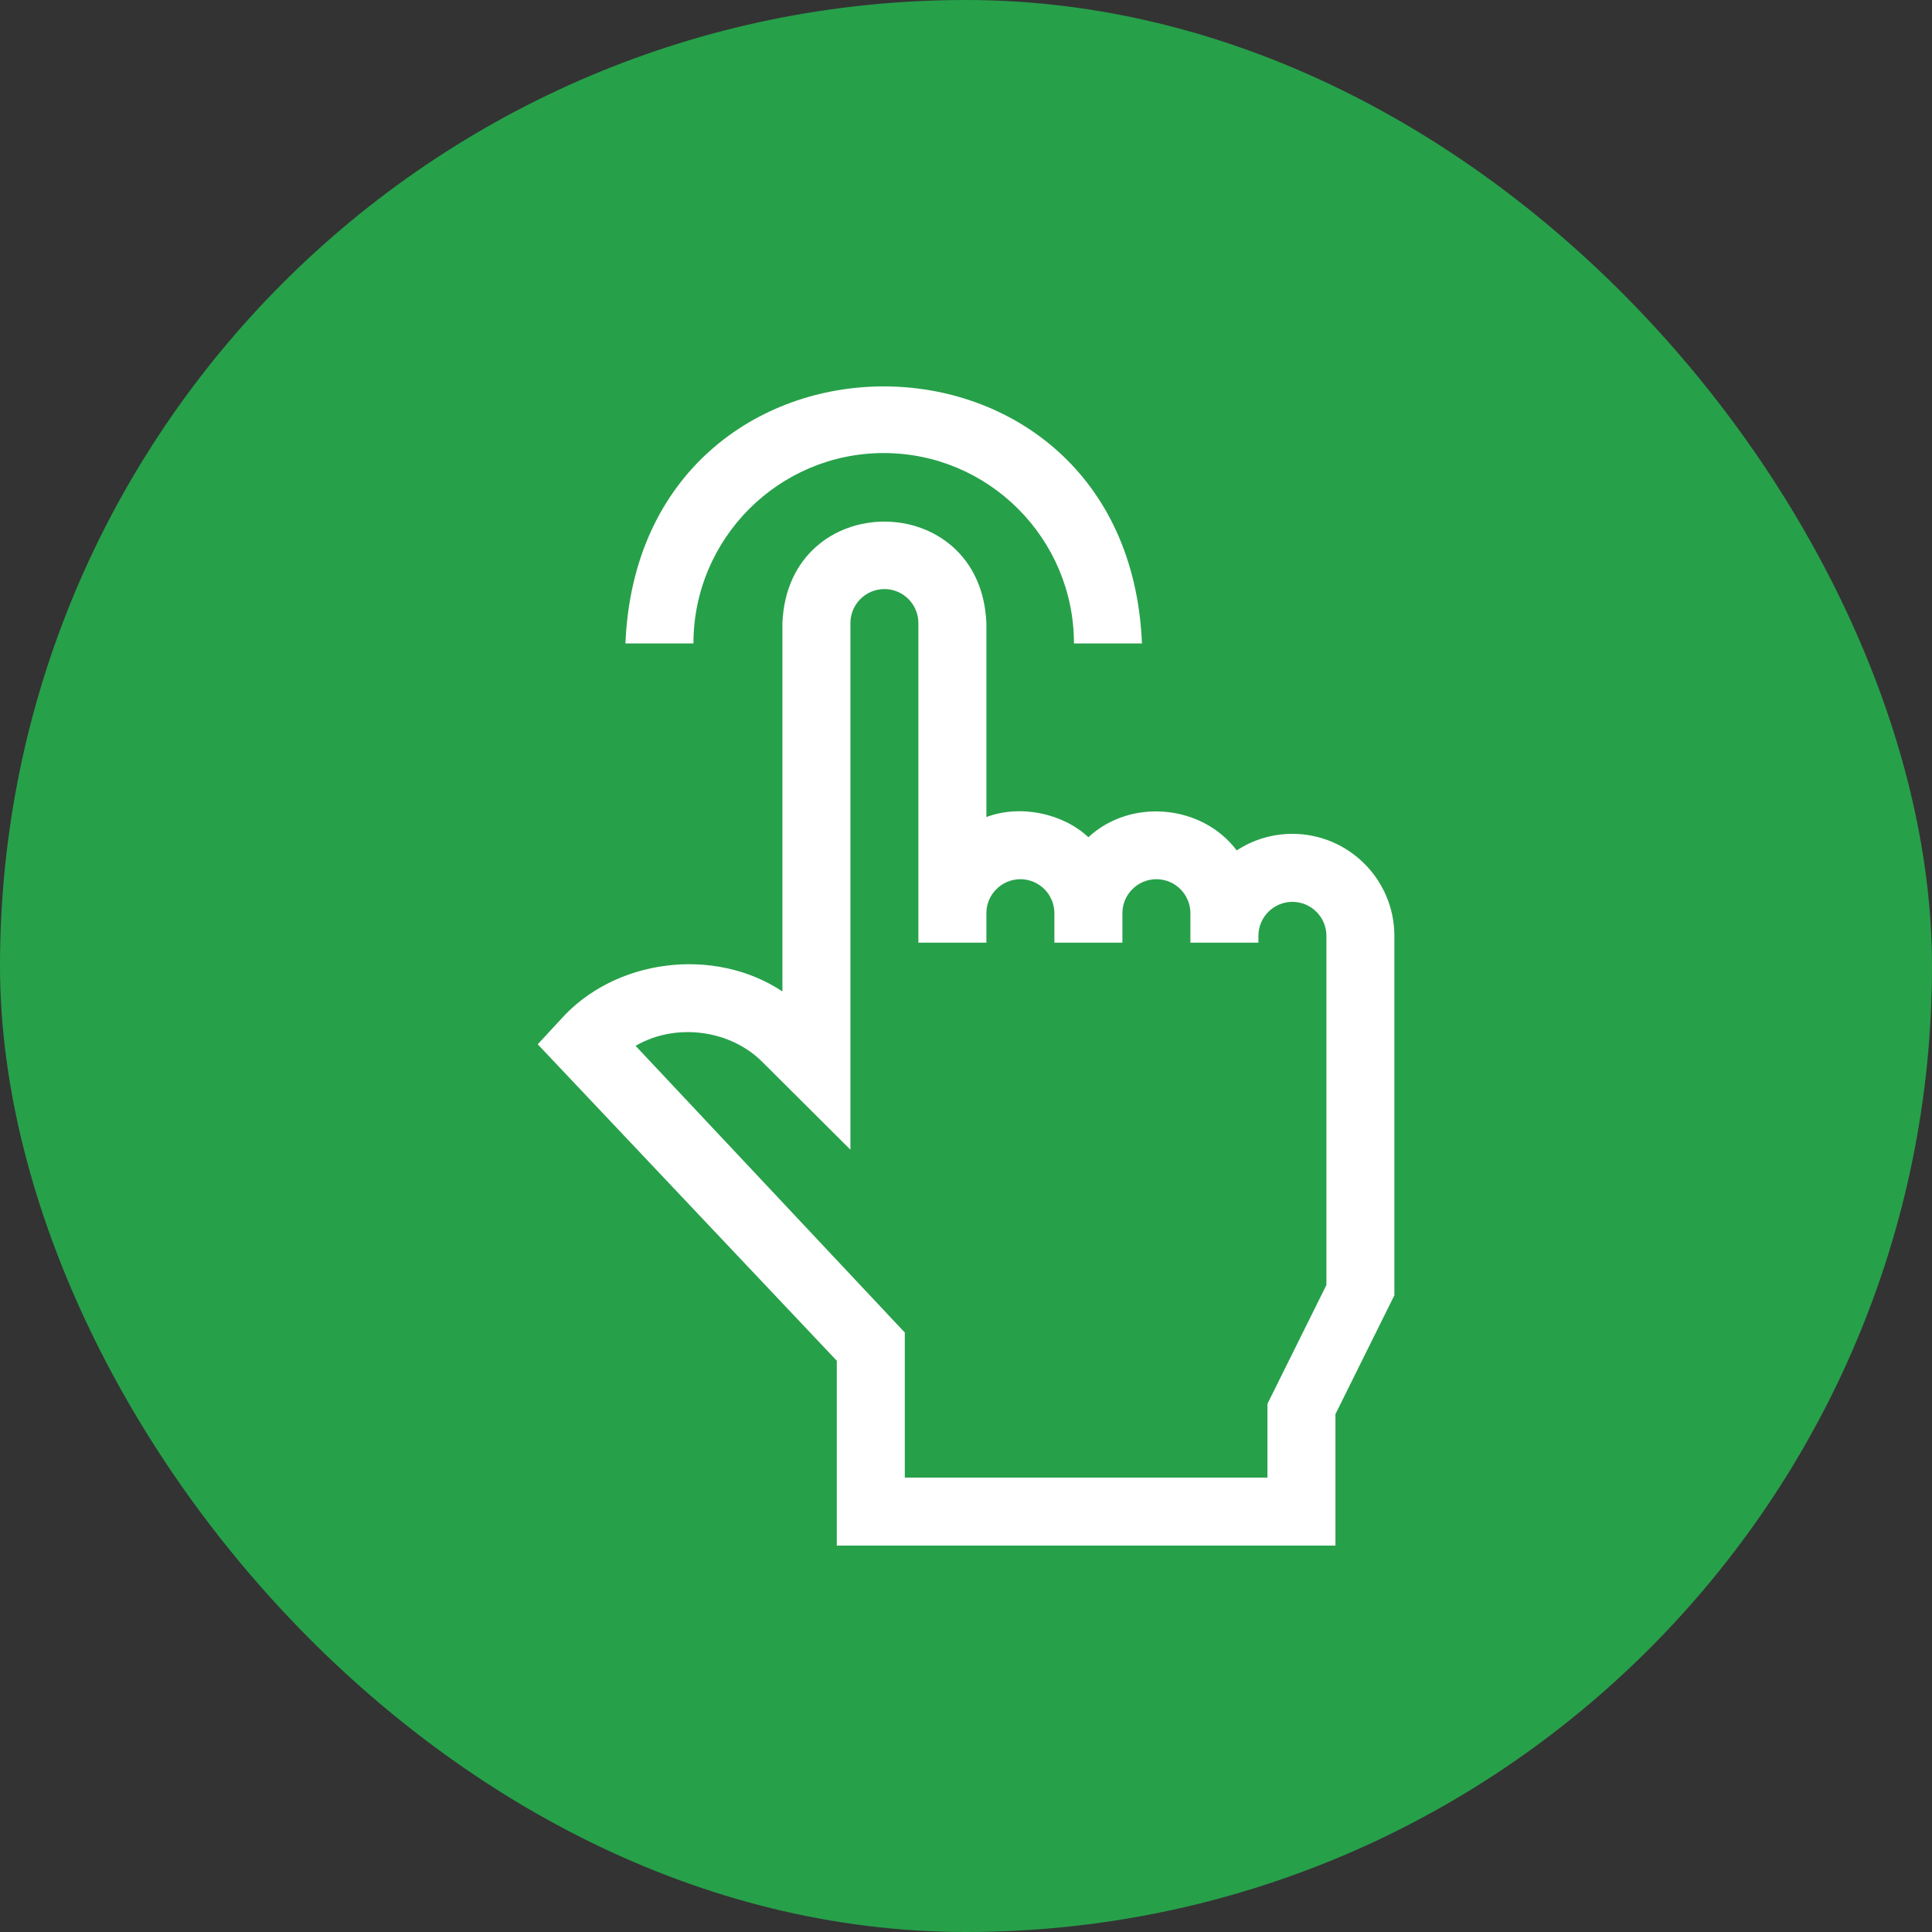
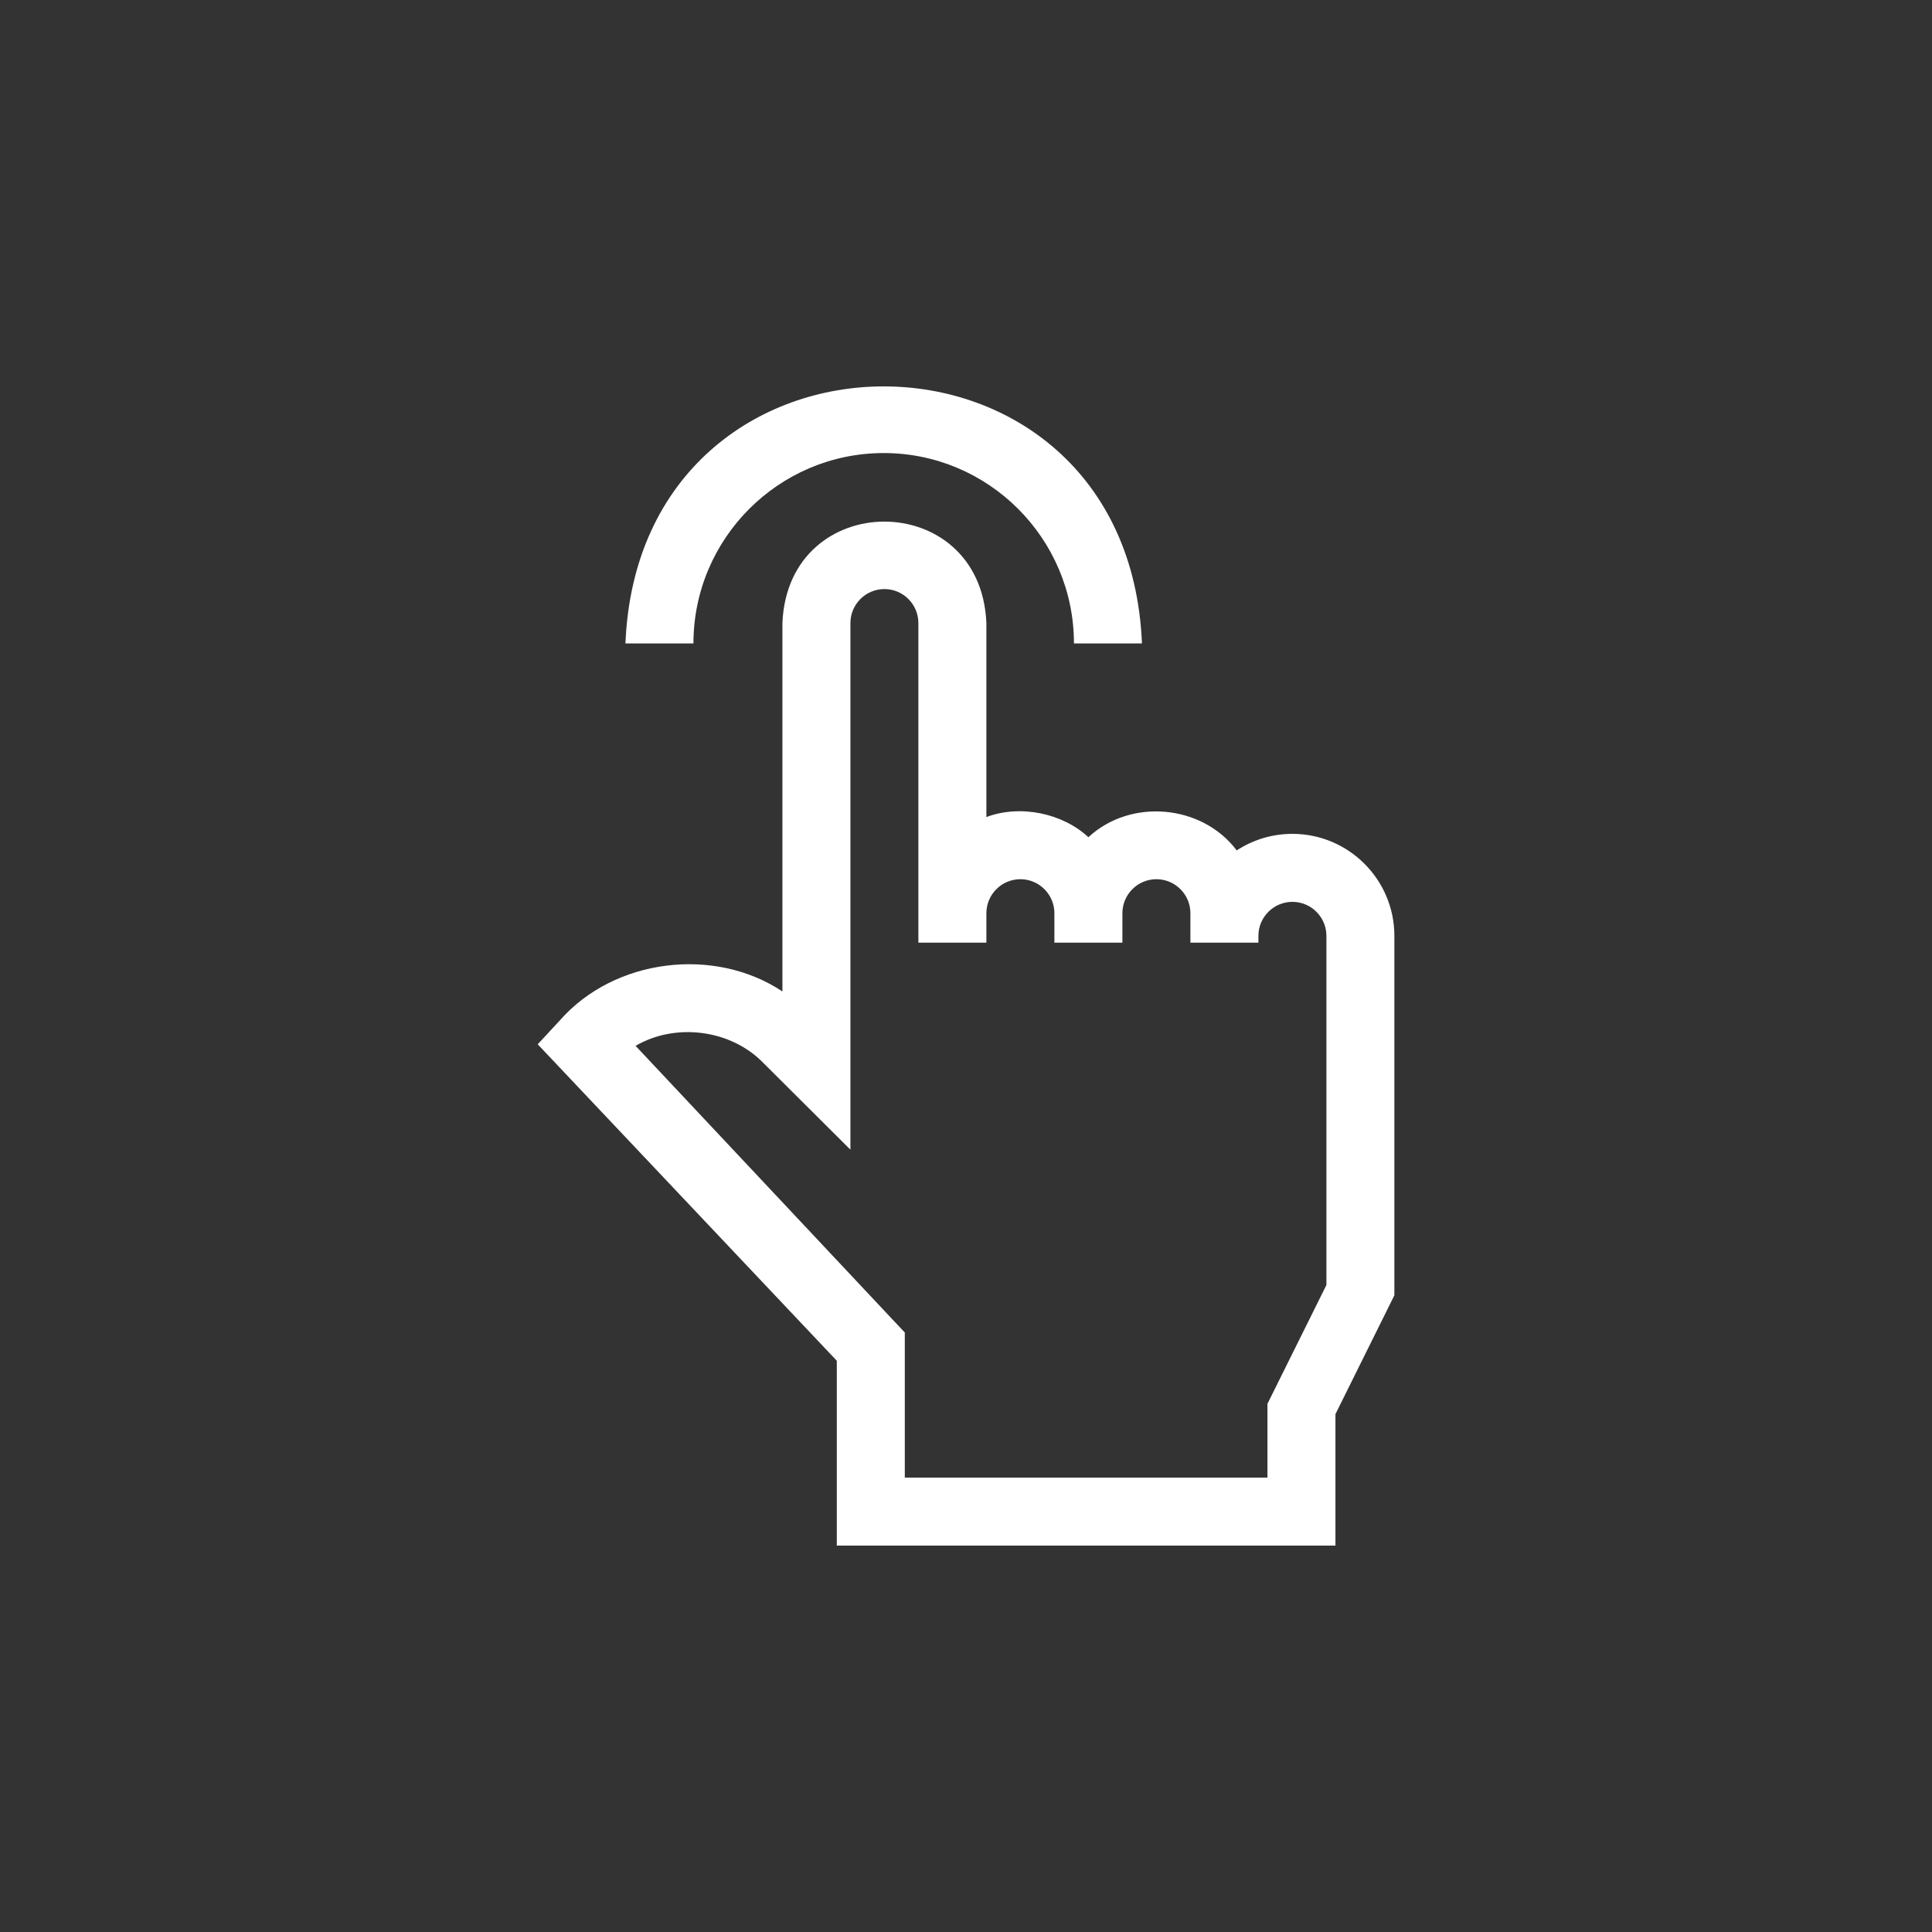
<svg xmlns="http://www.w3.org/2000/svg" width="40" height="40" viewBox="0 0 40 40" fill="none">
  <rect x="0" y="0" width="40" height="40" fill="#333333" stroke="none" />
-   <rect width="40" height="40" rx="20" fill="#27A04A" />
  <path d="M18.296 9.38C20.468 9.38 22.235 11.149 22.235 13.322H23.643C23.348 6.223 13.241 6.229 12.949 13.322H14.357C14.357 11.149 16.124 9.38 18.296 9.38Z" fill="white" />
  <path d="M26.758 17.264C26.333 17.264 25.937 17.39 25.605 17.607C24.891 16.657 23.412 16.518 22.534 17.334C22.003 16.837 21.125 16.652 20.422 16.916V12.9C20.306 10.099 16.314 10.099 16.199 12.9V20.527C14.788 19.589 12.719 19.844 11.594 21.123C11.594 21.123 11.133 21.621 11.133 21.621L17.325 28.173V32H27.649V29.278L28.869 26.818V19.376C28.869 18.212 27.922 17.264 26.758 17.264ZM27.462 26.605L26.241 29.065V30.592H18.733V27.589L13.159 21.653C13.986 21.169 15.131 21.314 15.802 22.005L17.607 23.803V12.9C17.607 12.512 17.922 12.196 18.311 12.196C18.699 12.196 19.014 12.512 19.014 12.9V19.517H20.422V18.907C20.422 18.519 20.738 18.203 21.126 18.203C21.514 18.203 21.83 18.519 21.83 18.907V19.517H23.238V18.907C23.238 18.519 23.554 18.203 23.942 18.203C24.33 18.203 24.646 18.519 24.646 18.907V19.517H26.054V19.376C26.054 18.988 26.369 18.672 26.758 18.672C27.146 18.672 27.462 18.988 27.462 19.376V26.605Z" fill="white" />
</svg>